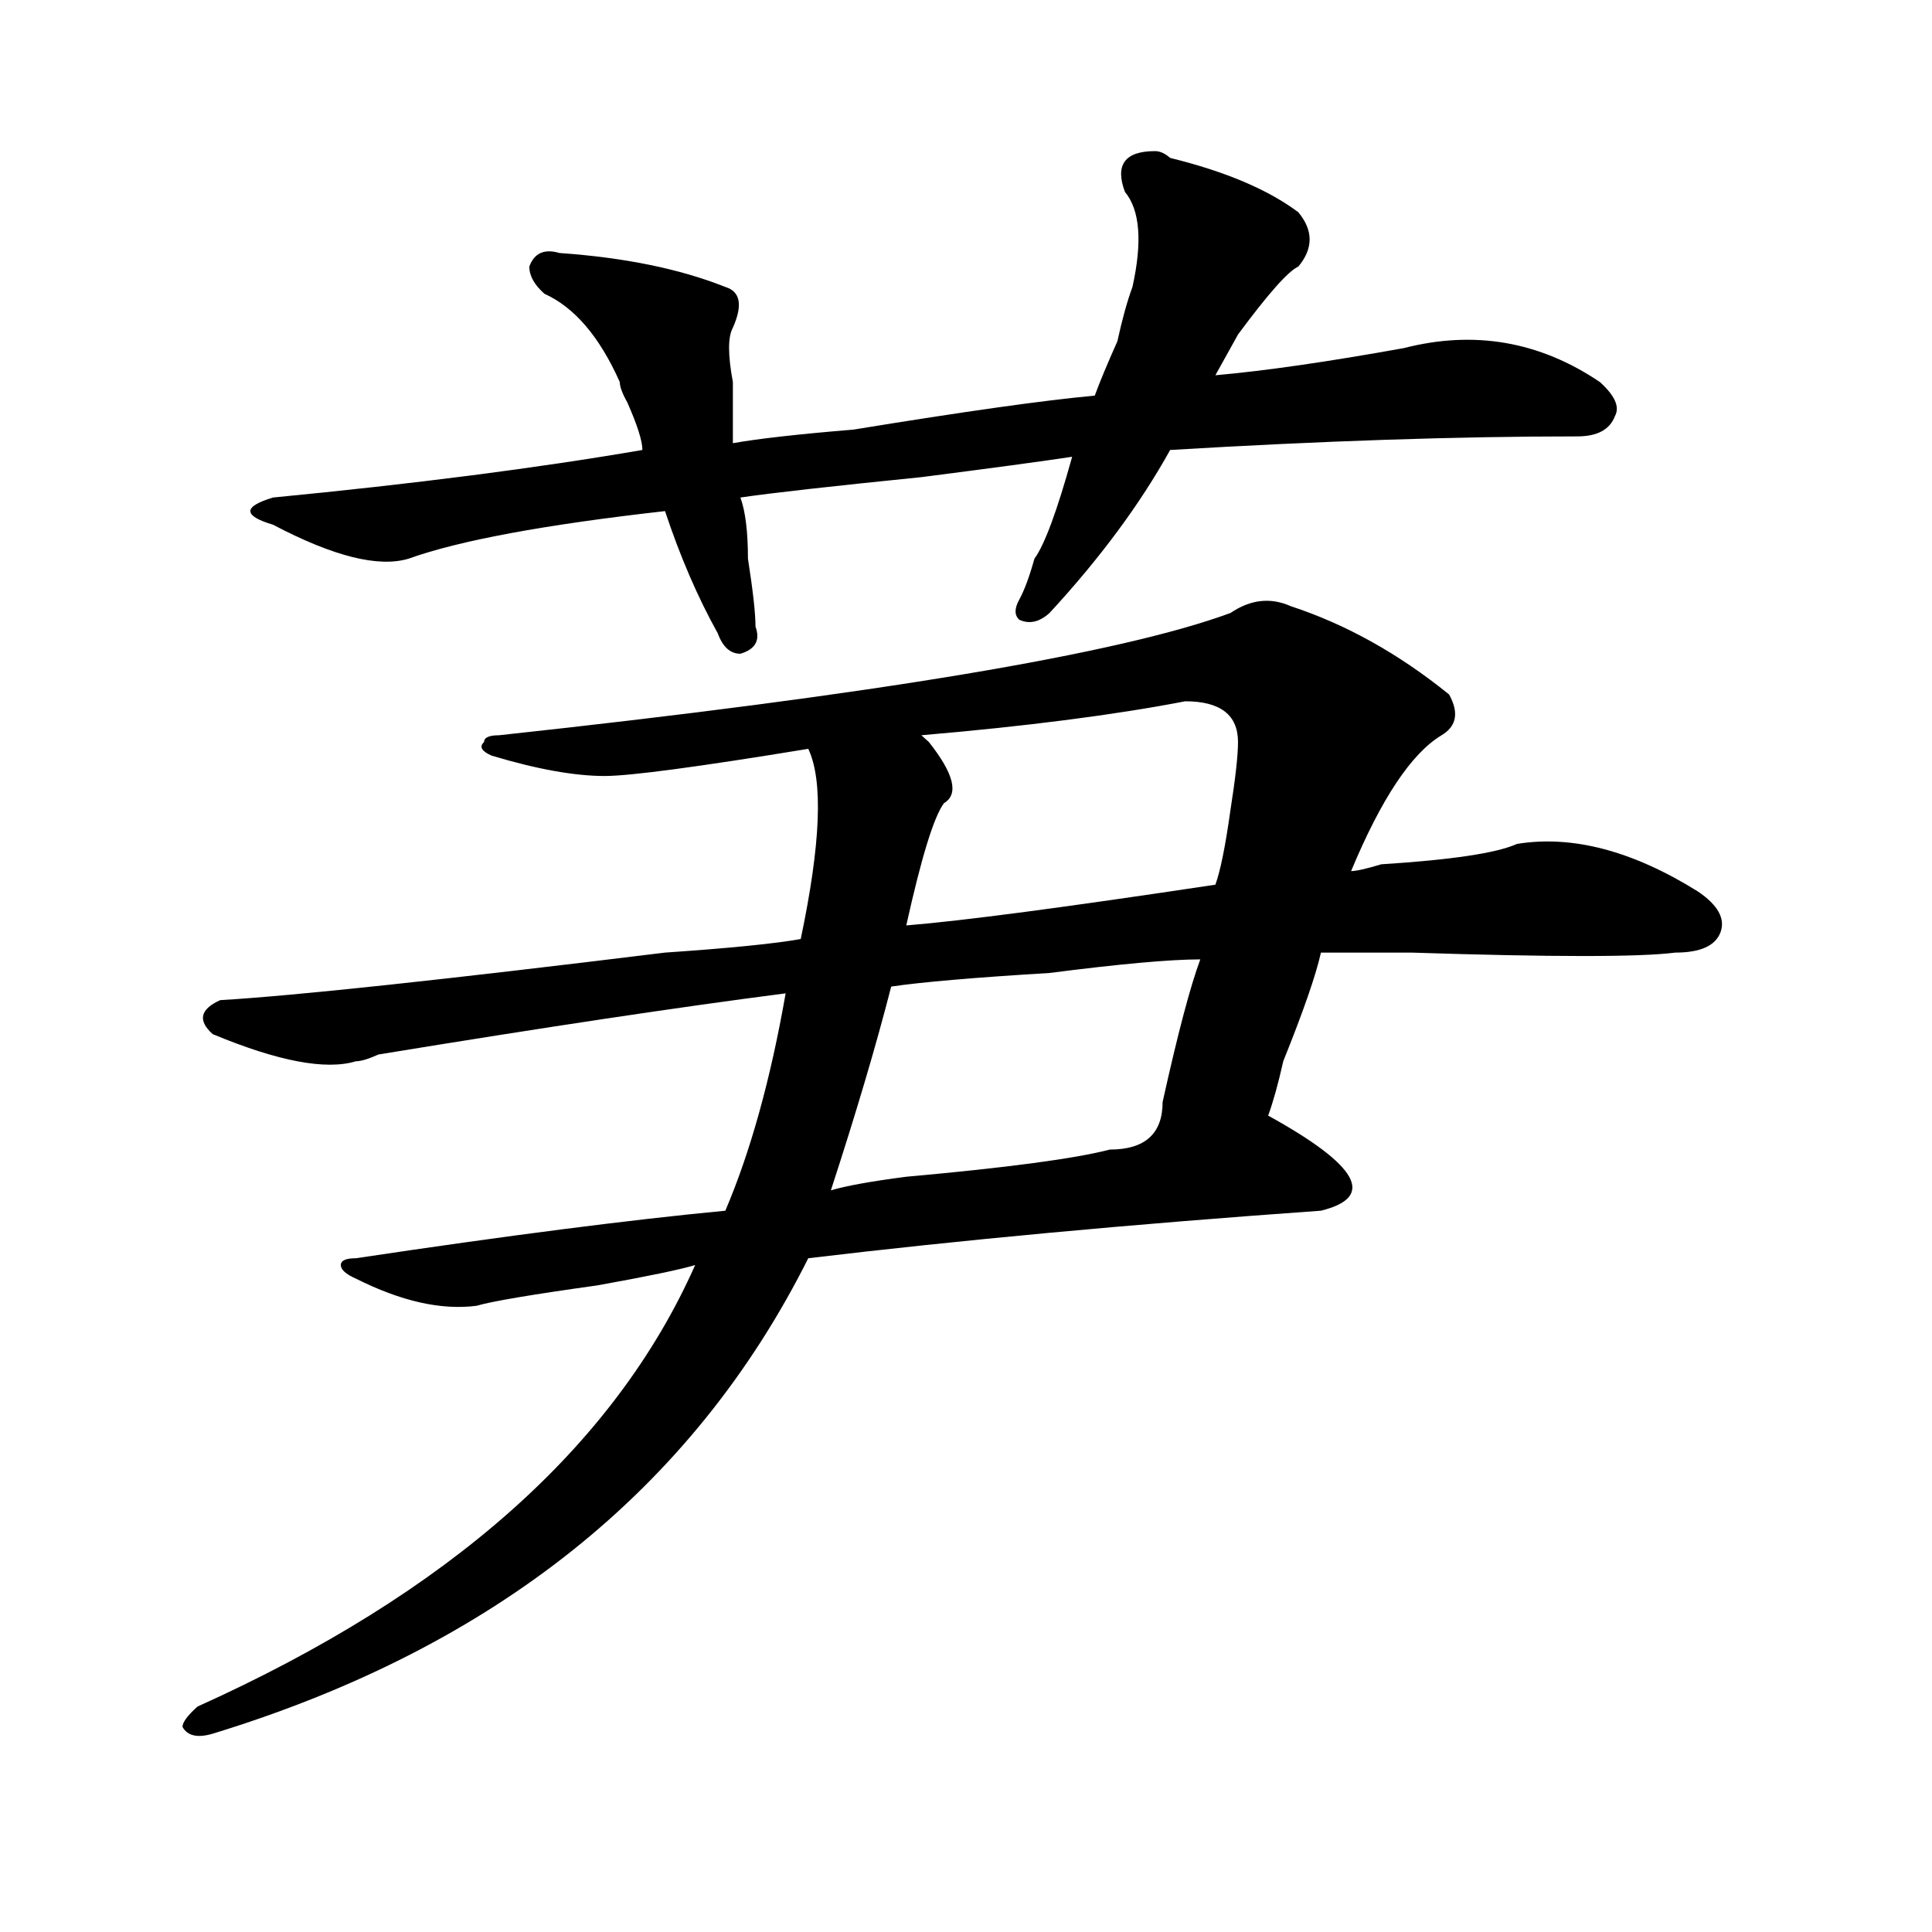
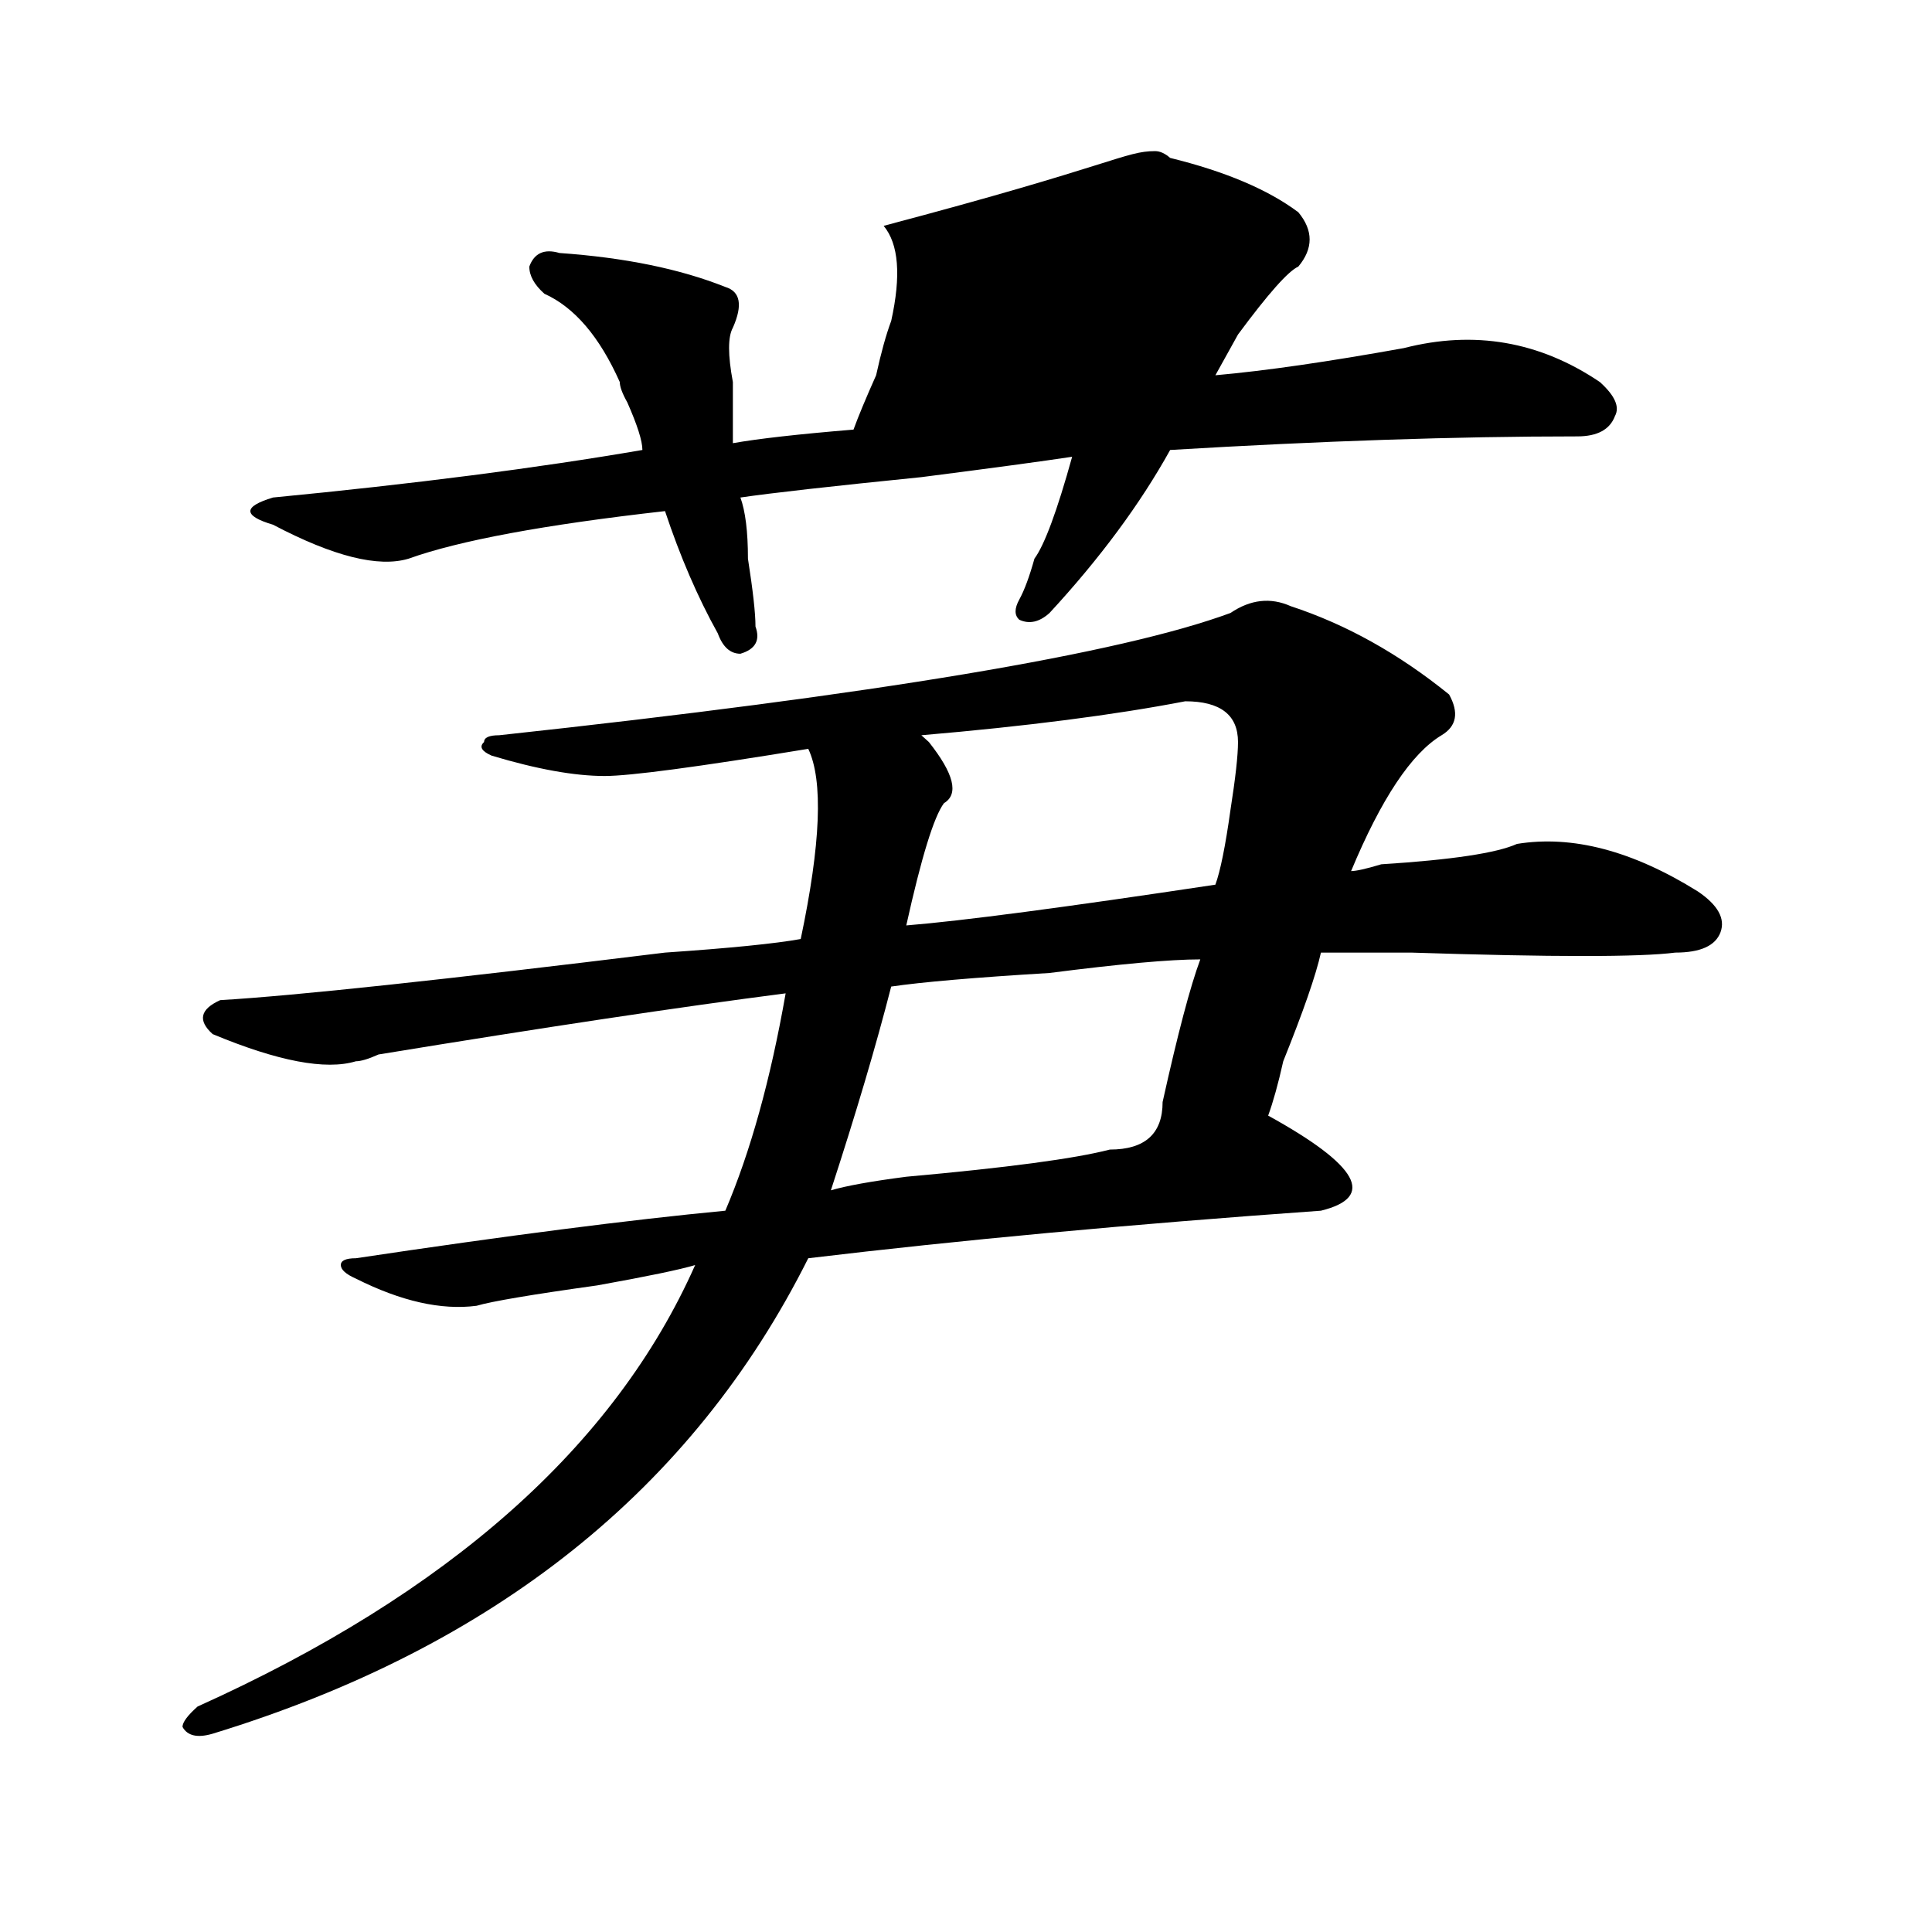
<svg xmlns="http://www.w3.org/2000/svg" version="1.1" id="图层_1" x="0px" y="0px" width="1000px" height="1000px" viewBox="0 0 1000 1000" enable-background="new 0 0 1000 1000" xml:space="preserve">
-   <path d="M636.887,317.281c10.365-7.031,20.792-8.185,31.219-3.516c28.597,9.394,55.913,24.609,81.949,45.703  c5.183,9.394,3.902,16.425-3.902,21.094c-15.609,9.394-31.219,32.85-46.828,70.313c2.561,0,7.805-1.153,15.609-3.516  c36.401-2.307,59.815-5.822,70.242-10.547c28.597-4.669,59.815,3.516,93.656,24.609c10.365,7.031,14.268,14.063,11.707,21.094  c-2.622,7.031-10.427,10.547-23.414,10.547c-18.231,2.362-63.779,2.362-136.582,0c-23.414,0-39.023,0-46.828,0  c-2.622,11.756-9.146,30.487-19.512,56.25c-2.622,11.756-5.244,21.094-7.805,28.125c46.828,25.818,55.913,42.188,27.316,49.219  c-98.9,7.031-187.313,15.271-265.359,24.609C358.479,770.797,255.737,852.81,110.07,897.359c-7.805,2.307-13.049,1.153-15.609-3.516  c0-2.362,2.561-5.878,7.805-10.547C232.323,824.685,318.175,748.55,359.82,654.781c-7.805,2.362-24.756,5.878-50.73,10.547  c-33.841,4.725-54.633,8.24-62.438,10.547c-18.231,2.362-39.023-2.307-62.438-14.063c-5.244-2.307-7.805-4.669-7.805-7.031  c0-2.307,2.561-3.516,7.805-3.516c78.047-11.7,141.765-19.885,191.215-24.609c12.987-30.432,23.414-67.95,31.219-112.5  c-54.633,7.031-124.875,17.578-210.727,31.641c-5.244,2.362-9.146,3.516-11.707,3.516c-15.609,4.725-40.365,0-74.145-14.063  c-7.805-7.031-6.524-12.854,3.902-17.578c39.023-2.307,115.729-10.547,230.238-24.609c33.779-2.307,57.193-4.669,70.242-7.031  c10.365-49.219,11.707-82.013,3.902-98.438c-57.255,9.394-92.376,14.063-105.363,14.063c-15.609,0-35.121-3.516-58.535-10.547  c-5.244-2.307-6.524-4.669-3.902-7.031c0-2.307,2.561-3.516,7.805-3.516C453.477,359.469,579.632,338.375,636.887,317.281z   M597.863,78.219c2.561,0,5.183,1.209,7.805,3.516c28.597,7.031,50.73,16.425,66.34,28.125c7.805,9.394,7.805,18.787,0,28.125  c-5.244,2.362-15.609,14.063-31.219,35.156c-5.244,9.394-9.146,16.425-11.707,21.094c25.975-2.307,58.535-7.031,97.559-14.063  c36.401-9.338,70.242-3.516,101.461,17.578c7.805,7.031,10.365,12.909,7.805,17.578c-2.622,7.031-9.146,10.547-19.512,10.547  c-62.438,0-132.68,2.362-210.727,7.031c-15.609,28.125-36.463,56.25-62.438,84.375c-5.244,4.725-10.427,5.878-15.609,3.516  c-2.622-2.307-2.622-5.822,0-10.547c2.561-4.669,5.183-11.7,7.805-21.094c5.183-7.031,11.707-24.609,19.512-52.734  c-15.609,2.362-41.646,5.878-78.047,10.547c-46.828,4.725-78.047,8.24-93.656,10.547c2.561,7.031,3.902,17.578,3.902,31.641  c2.561,16.425,3.902,28.125,3.902,35.156c2.561,7.031,0,11.756-7.805,14.063c-5.244,0-9.146-3.516-11.707-10.547  c-10.427-18.731-19.512-39.825-27.316-63.281c-62.438,7.031-106.705,15.271-132.68,24.609c-15.609,4.725-39.023-1.153-70.242-17.578  c-7.805-2.307-11.707-4.669-11.707-7.031c0-2.307,3.902-4.669,11.707-7.031c72.803-7.031,136.582-15.216,191.215-24.609  c0-4.669-2.622-12.854-7.805-24.609c-2.622-4.669-3.902-8.185-3.902-10.547c-10.427-23.4-23.414-38.672-39.023-45.703  c-5.244-4.669-7.805-9.338-7.805-14.063c2.561-7.031,7.805-9.338,15.609-7.031c33.779,2.362,62.438,8.24,85.852,17.578  c7.805,2.362,9.085,9.394,3.902,21.094c-2.622,4.725-2.622,14.063,0,28.125c0,11.756,0,22.303,0,31.641  c12.987-2.307,33.779-4.669,62.438-7.031c57.193-9.338,98.839-15.216,124.875-17.578c2.561-7.031,6.463-16.369,11.707-28.125  c2.561-11.7,5.183-21.094,7.805-28.125c5.183-23.4,3.902-39.825-3.902-49.219C577.01,85.25,582.254,78.219,597.863,78.219z   M621.277,496.578c-15.609,0-41.646,2.362-78.047,7.031c-39.023,2.362-66.34,4.725-81.949,7.031  c-7.805,30.487-18.231,65.644-31.219,105.469c7.805-2.307,20.792-4.669,39.023-7.031c52.011-4.669,87.132-9.338,105.363-14.063  c18.17,0,27.316-8.185,27.316-24.609C609.57,535.25,616.033,510.641,621.277,496.578z M613.473,362.984  c-36.463,7.031-81.949,12.909-136.582,17.578l3.902,3.516c12.987,16.425,15.609,26.972,7.805,31.641  c-5.244,7.031-11.707,28.125-19.512,63.281c28.597-2.307,81.949-9.338,159.996-21.094c2.561-7.031,5.183-19.885,7.805-38.672  c2.561-16.369,3.902-28.125,3.902-35.156C640.789,370.016,631.643,362.984,613.473,362.984z" />
+   <path d="M636.887,317.281c10.365-7.031,20.792-8.185,31.219-3.516c28.597,9.394,55.913,24.609,81.949,45.703  c5.183,9.394,3.902,16.425-3.902,21.094c-15.609,9.394-31.219,32.85-46.828,70.313c2.561,0,7.805-1.153,15.609-3.516  c36.401-2.307,59.815-5.822,70.242-10.547c28.597-4.669,59.815,3.516,93.656,24.609c10.365,7.031,14.268,14.063,11.707,21.094  c-2.622,7.031-10.427,10.547-23.414,10.547c-18.231,2.362-63.779,2.362-136.582,0c-23.414,0-39.023,0-46.828,0  c-2.622,11.756-9.146,30.487-19.512,56.25c-2.622,11.756-5.244,21.094-7.805,28.125c46.828,25.818,55.913,42.188,27.316,49.219  c-98.9,7.031-187.313,15.271-265.359,24.609C358.479,770.797,255.737,852.81,110.07,897.359c-7.805,2.307-13.049,1.153-15.609-3.516  c0-2.362,2.561-5.878,7.805-10.547C232.323,824.685,318.175,748.55,359.82,654.781c-7.805,2.362-24.756,5.878-50.73,10.547  c-33.841,4.725-54.633,8.24-62.438,10.547c-18.231,2.362-39.023-2.307-62.438-14.063c-5.244-2.307-7.805-4.669-7.805-7.031  c0-2.307,2.561-3.516,7.805-3.516c78.047-11.7,141.765-19.885,191.215-24.609c12.987-30.432,23.414-67.95,31.219-112.5  c-54.633,7.031-124.875,17.578-210.727,31.641c-5.244,2.362-9.146,3.516-11.707,3.516c-15.609,4.725-40.365,0-74.145-14.063  c-7.805-7.031-6.524-12.854,3.902-17.578c39.023-2.307,115.729-10.547,230.238-24.609c33.779-2.307,57.193-4.669,70.242-7.031  c10.365-49.219,11.707-82.013,3.902-98.438c-57.255,9.394-92.376,14.063-105.363,14.063c-15.609,0-35.121-3.516-58.535-10.547  c-5.244-2.307-6.524-4.669-3.902-7.031c0-2.307,2.561-3.516,7.805-3.516C453.477,359.469,579.632,338.375,636.887,317.281z   M597.863,78.219c2.561,0,5.183,1.209,7.805,3.516c28.597,7.031,50.73,16.425,66.34,28.125c7.805,9.394,7.805,18.787,0,28.125  c-5.244,2.362-15.609,14.063-31.219,35.156c-5.244,9.394-9.146,16.425-11.707,21.094c25.975-2.307,58.535-7.031,97.559-14.063  c36.401-9.338,70.242-3.516,101.461,17.578c7.805,7.031,10.365,12.909,7.805,17.578c-2.622,7.031-9.146,10.547-19.512,10.547  c-62.438,0-132.68,2.362-210.727,7.031c-15.609,28.125-36.463,56.25-62.438,84.375c-5.244,4.725-10.427,5.878-15.609,3.516  c-2.622-2.307-2.622-5.822,0-10.547c2.561-4.669,5.183-11.7,7.805-21.094c5.183-7.031,11.707-24.609,19.512-52.734  c-15.609,2.362-41.646,5.878-78.047,10.547c-46.828,4.725-78.047,8.24-93.656,10.547c2.561,7.031,3.902,17.578,3.902,31.641  c2.561,16.425,3.902,28.125,3.902,35.156c2.561,7.031,0,11.756-7.805,14.063c-5.244,0-9.146-3.516-11.707-10.547  c-10.427-18.731-19.512-39.825-27.316-63.281c-62.438,7.031-106.705,15.271-132.68,24.609c-15.609,4.725-39.023-1.153-70.242-17.578  c-7.805-2.307-11.707-4.669-11.707-7.031c0-2.307,3.902-4.669,11.707-7.031c72.803-7.031,136.582-15.216,191.215-24.609  c0-4.669-2.622-12.854-7.805-24.609c-2.622-4.669-3.902-8.185-3.902-10.547c-10.427-23.4-23.414-38.672-39.023-45.703  c-5.244-4.669-7.805-9.338-7.805-14.063c2.561-7.031,7.805-9.338,15.609-7.031c33.779,2.362,62.438,8.24,85.852,17.578  c7.805,2.362,9.085,9.394,3.902,21.094c-2.622,4.725-2.622,14.063,0,28.125c0,11.756,0,22.303,0,31.641  c12.987-2.307,33.779-4.669,62.438-7.031c2.561-7.031,6.463-16.369,11.707-28.125  c2.561-11.7,5.183-21.094,7.805-28.125c5.183-23.4,3.902-39.825-3.902-49.219C577.01,85.25,582.254,78.219,597.863,78.219z   M621.277,496.578c-15.609,0-41.646,2.362-78.047,7.031c-39.023,2.362-66.34,4.725-81.949,7.031  c-7.805,30.487-18.231,65.644-31.219,105.469c7.805-2.307,20.792-4.669,39.023-7.031c52.011-4.669,87.132-9.338,105.363-14.063  c18.17,0,27.316-8.185,27.316-24.609C609.57,535.25,616.033,510.641,621.277,496.578z M613.473,362.984  c-36.463,7.031-81.949,12.909-136.582,17.578l3.902,3.516c12.987,16.425,15.609,26.972,7.805,31.641  c-5.244,7.031-11.707,28.125-19.512,63.281c28.597-2.307,81.949-9.338,159.996-21.094c2.561-7.031,5.183-19.885,7.805-38.672  c2.561-16.369,3.902-28.125,3.902-35.156C640.789,370.016,631.643,362.984,613.473,362.984z" />
</svg>